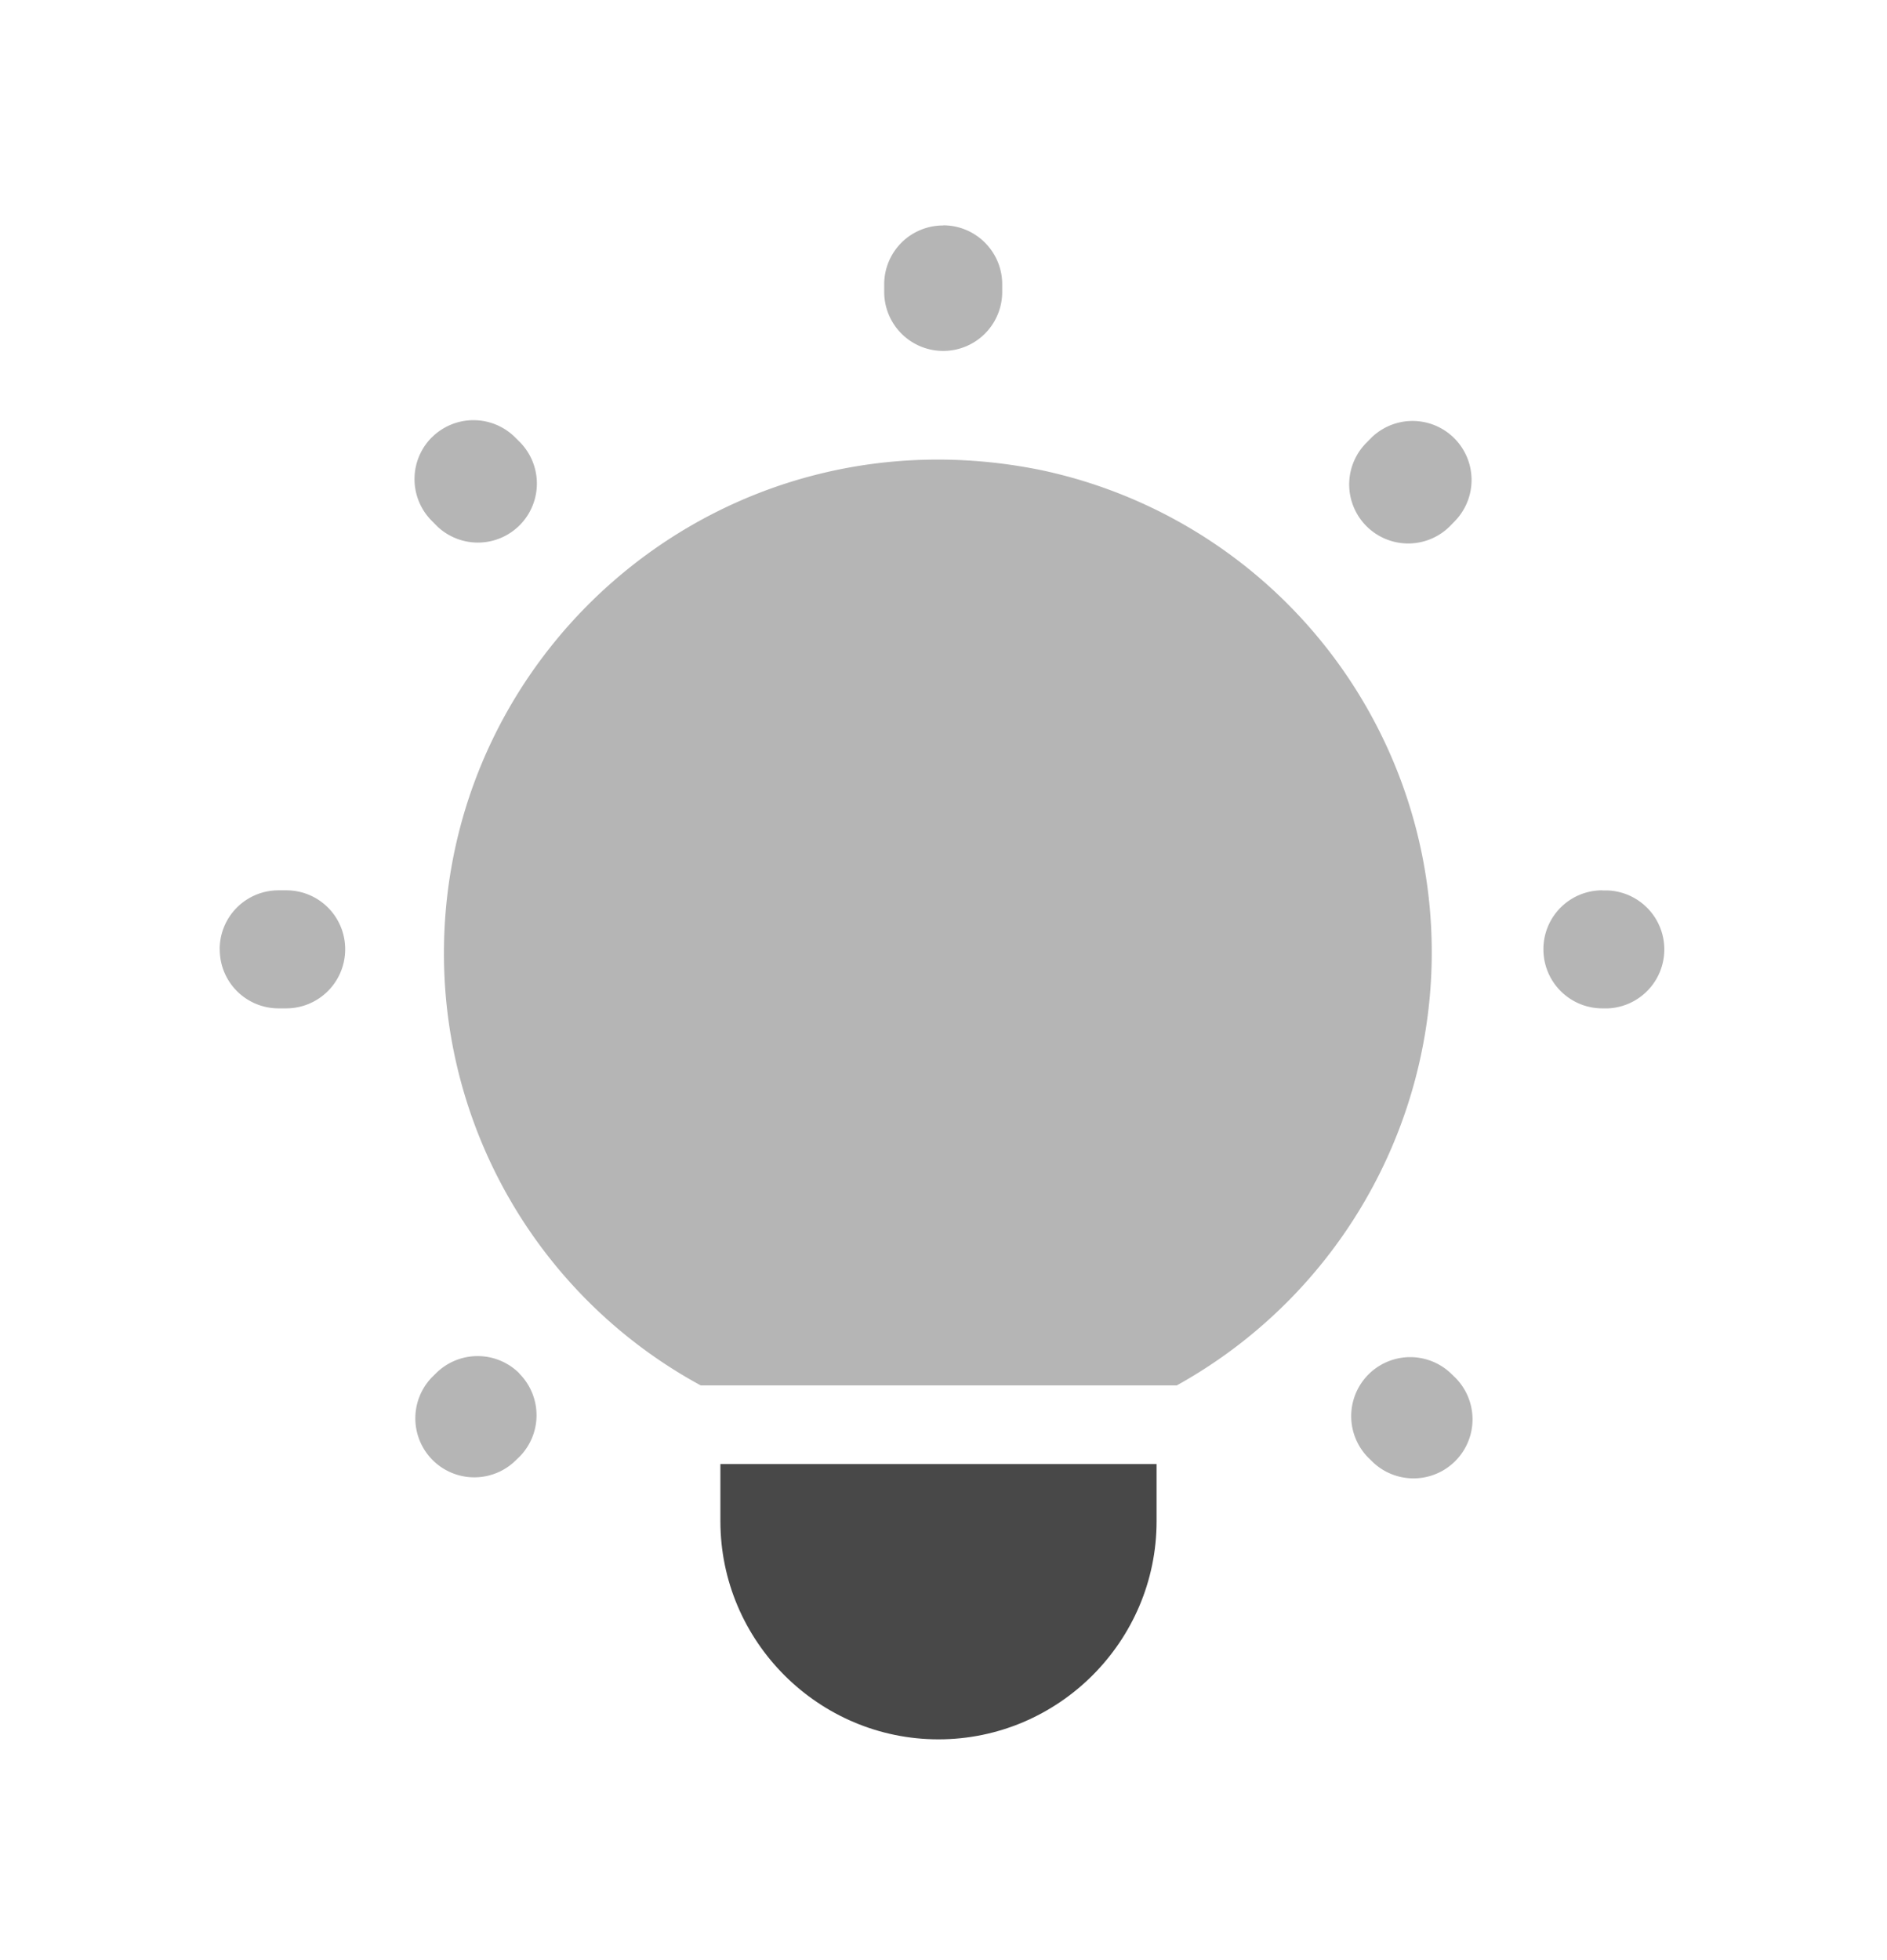
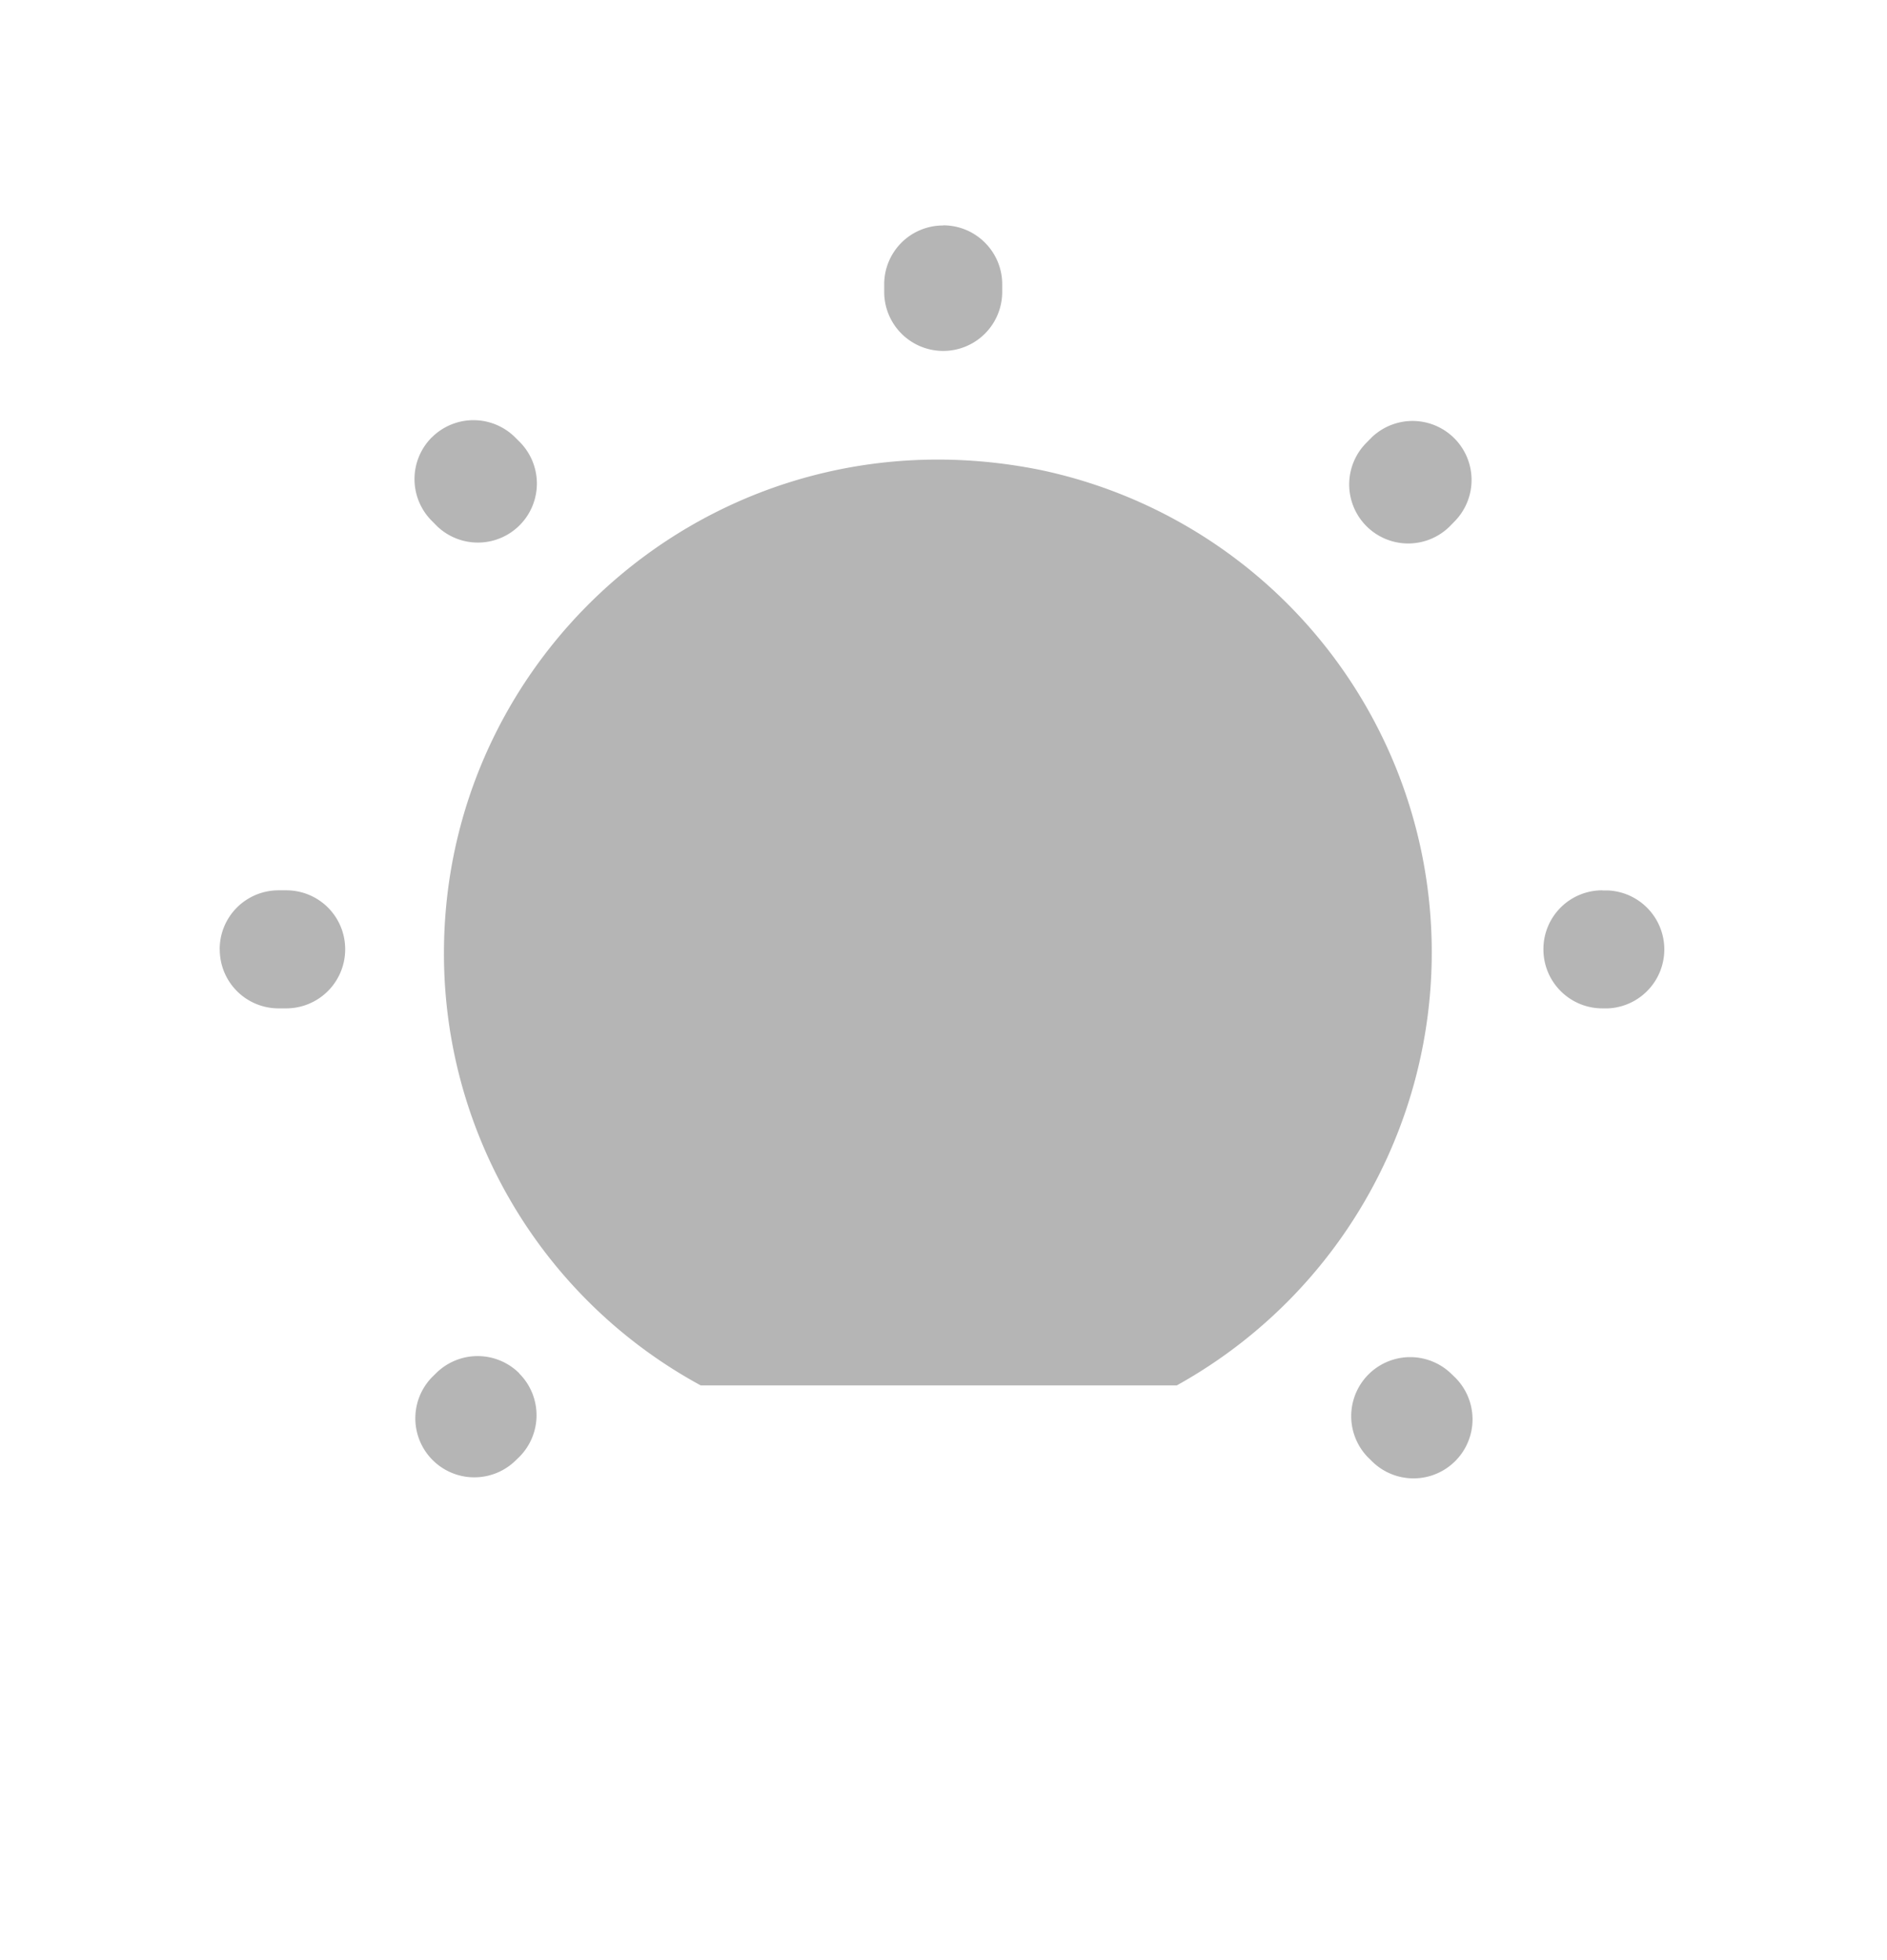
<svg xmlns="http://www.w3.org/2000/svg" fill="none" viewBox="0 0 26000 27000">
  <path d="M12996 3104c449 0 813 364 813 813v104a813 813 0 01-1626 0v-103a810 810 0 01 813-812zM5950 6025a813 813 0 01 1148 0l73 73a813 813 0 01-1149 1150l-73-74a813 813 0 01 0-1149zm14100 1149a813 813 0 00-1150-1149l-72 73a813 813 0 00 1150 1150l72-74zM3027 13076a810 810 0 01 813-812h104a810 810 0 01 812 813 813 813 0 01-812 813H3840a810 810 0 01-812-812zm19051-812a810 810 0 00-812 813c0 450 364 813 813 813h80a813 813 0 00 0-1624h-80zM7155 18920a813 813 0 01 0 1149l-57 55a813 813 0 01-1149-1150l57-56a813 813 0 01 1150 0zm12838 0a813 813 0 00-1149 1150l57 56a813 813 0 00 1150-1150l-58-56zm-10339 163a6767 6767 0 01-3537-5954c0-4225 3860-7540 8225-6654a6790 6790 0 01 5233 5210 6820 6820 0 01-3360 7398h-6560" fill="#484848" opacity=".4" />
-   <path d="M15936 20167v787c0 1655-1352 3005-3005 3005s-3005-1350-3005-3005v-787h6010" fill="#484848" />
</svg>